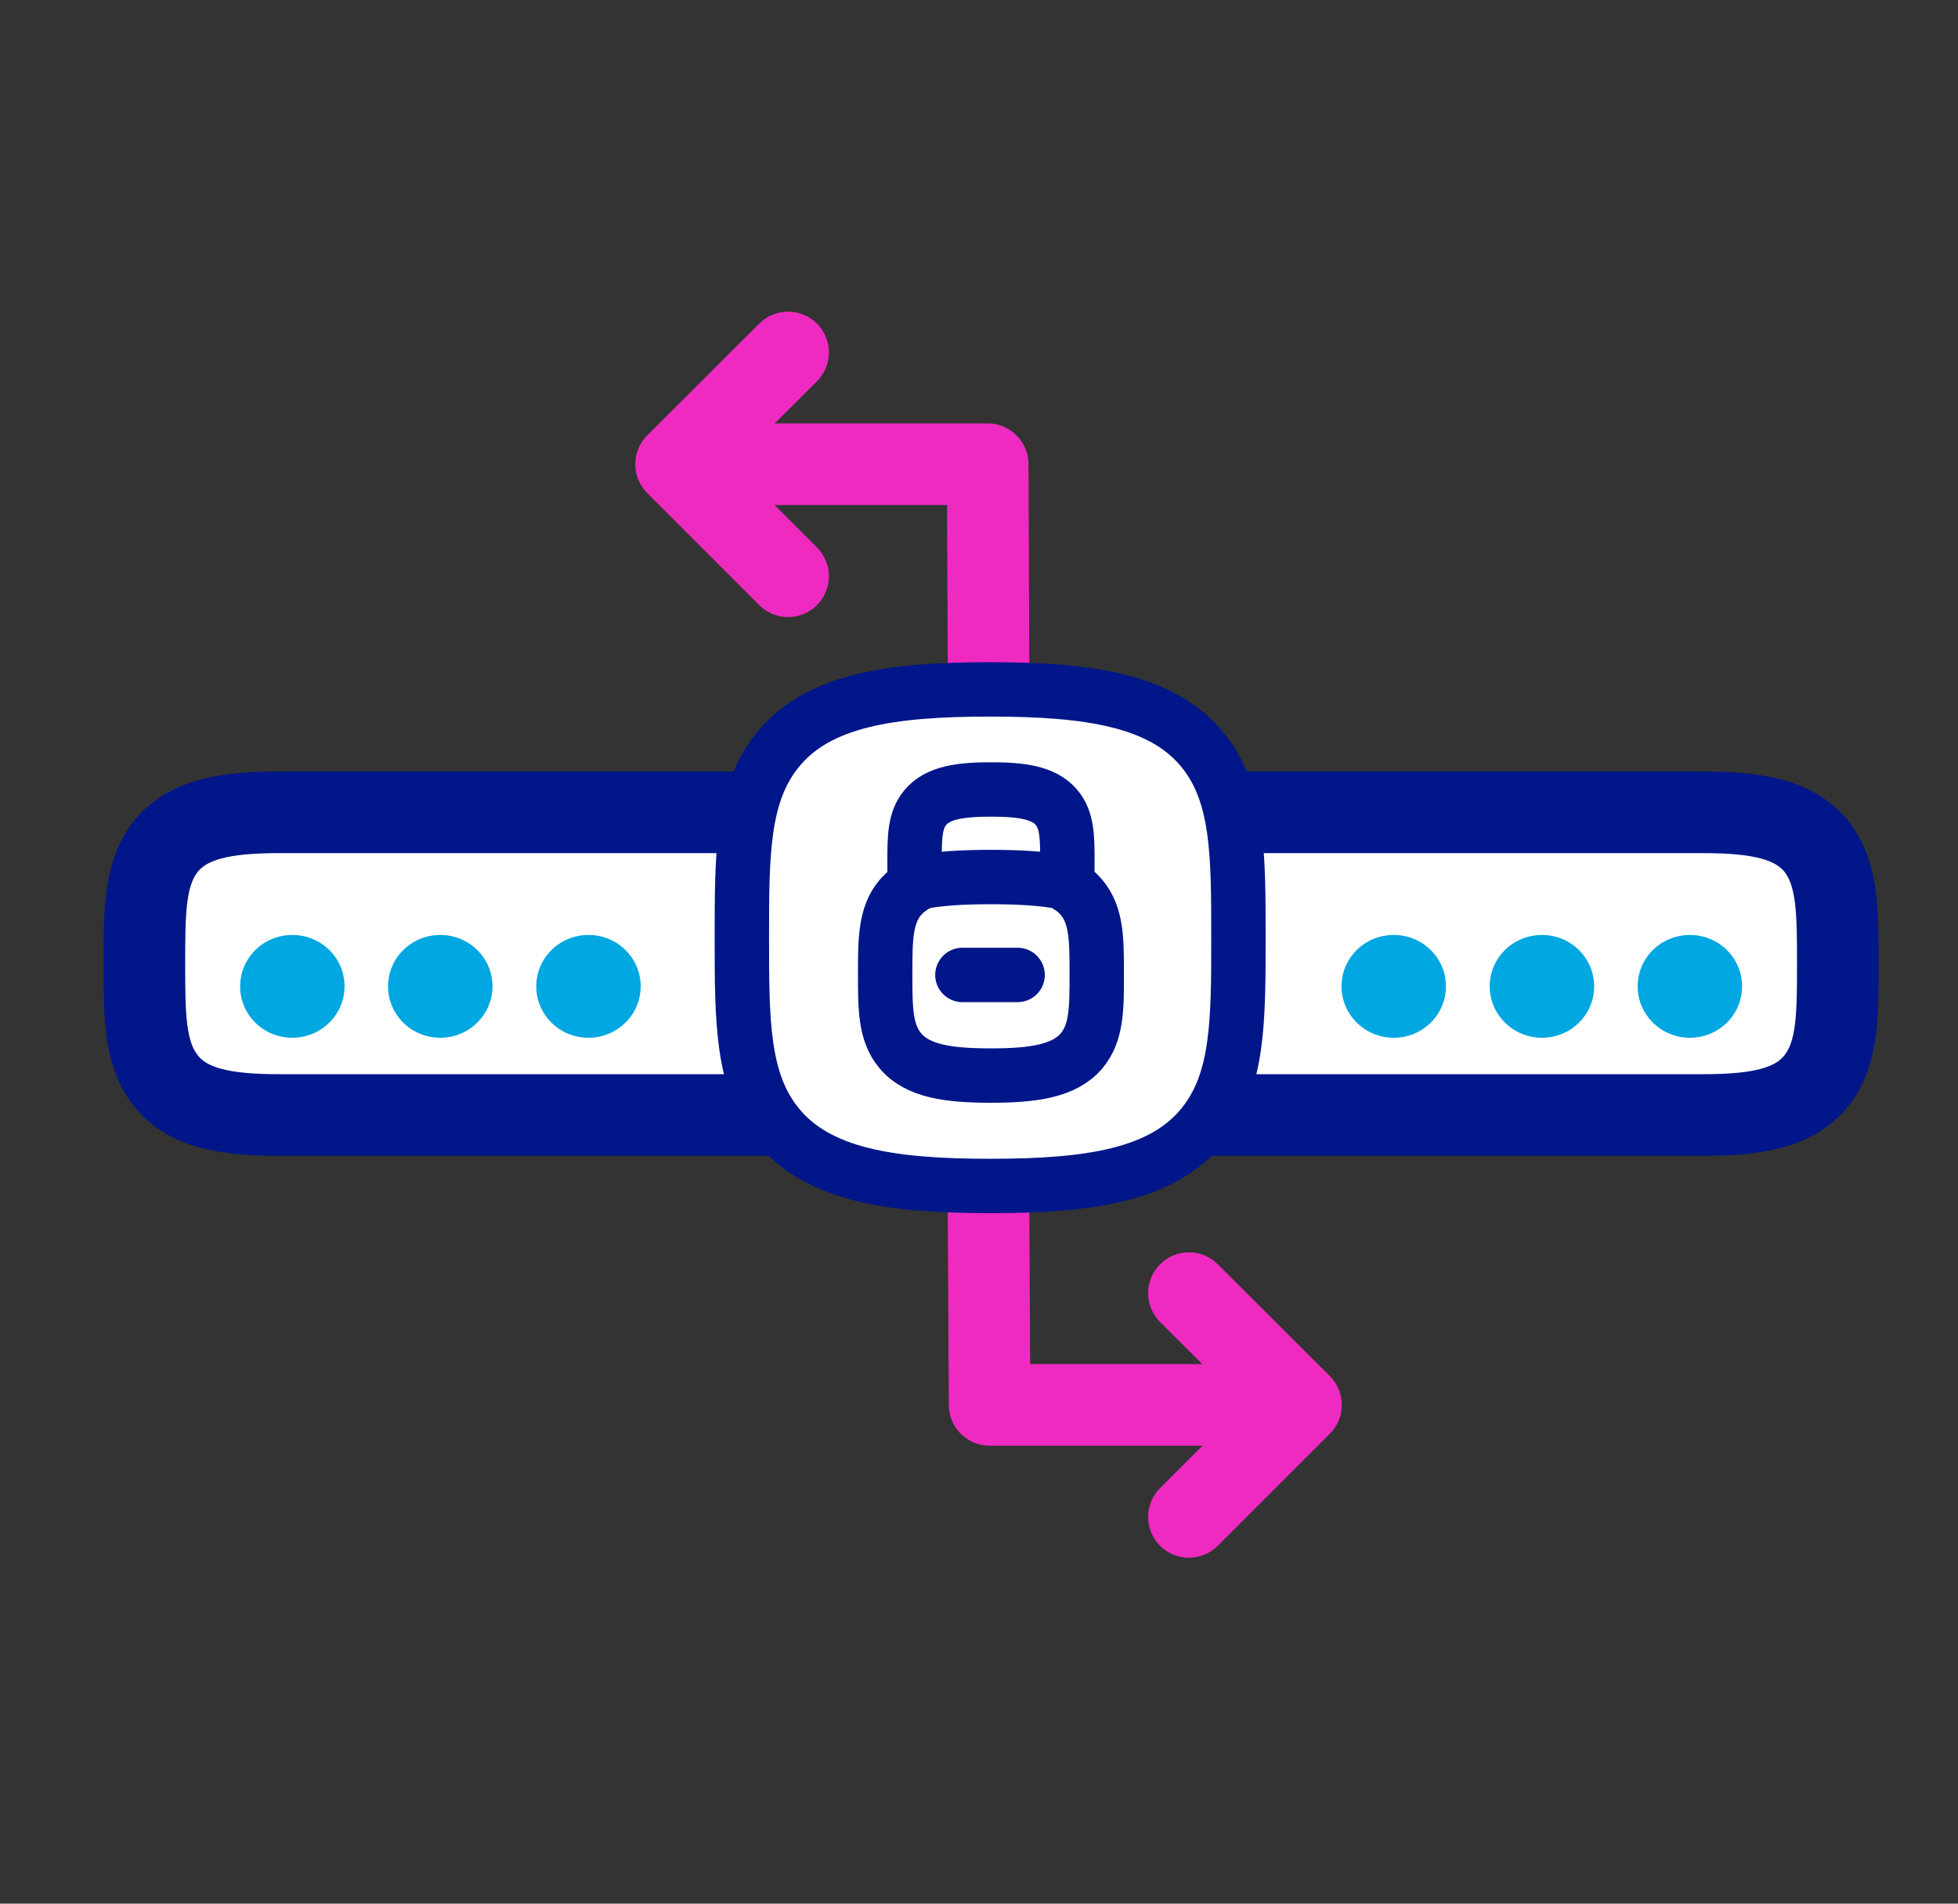
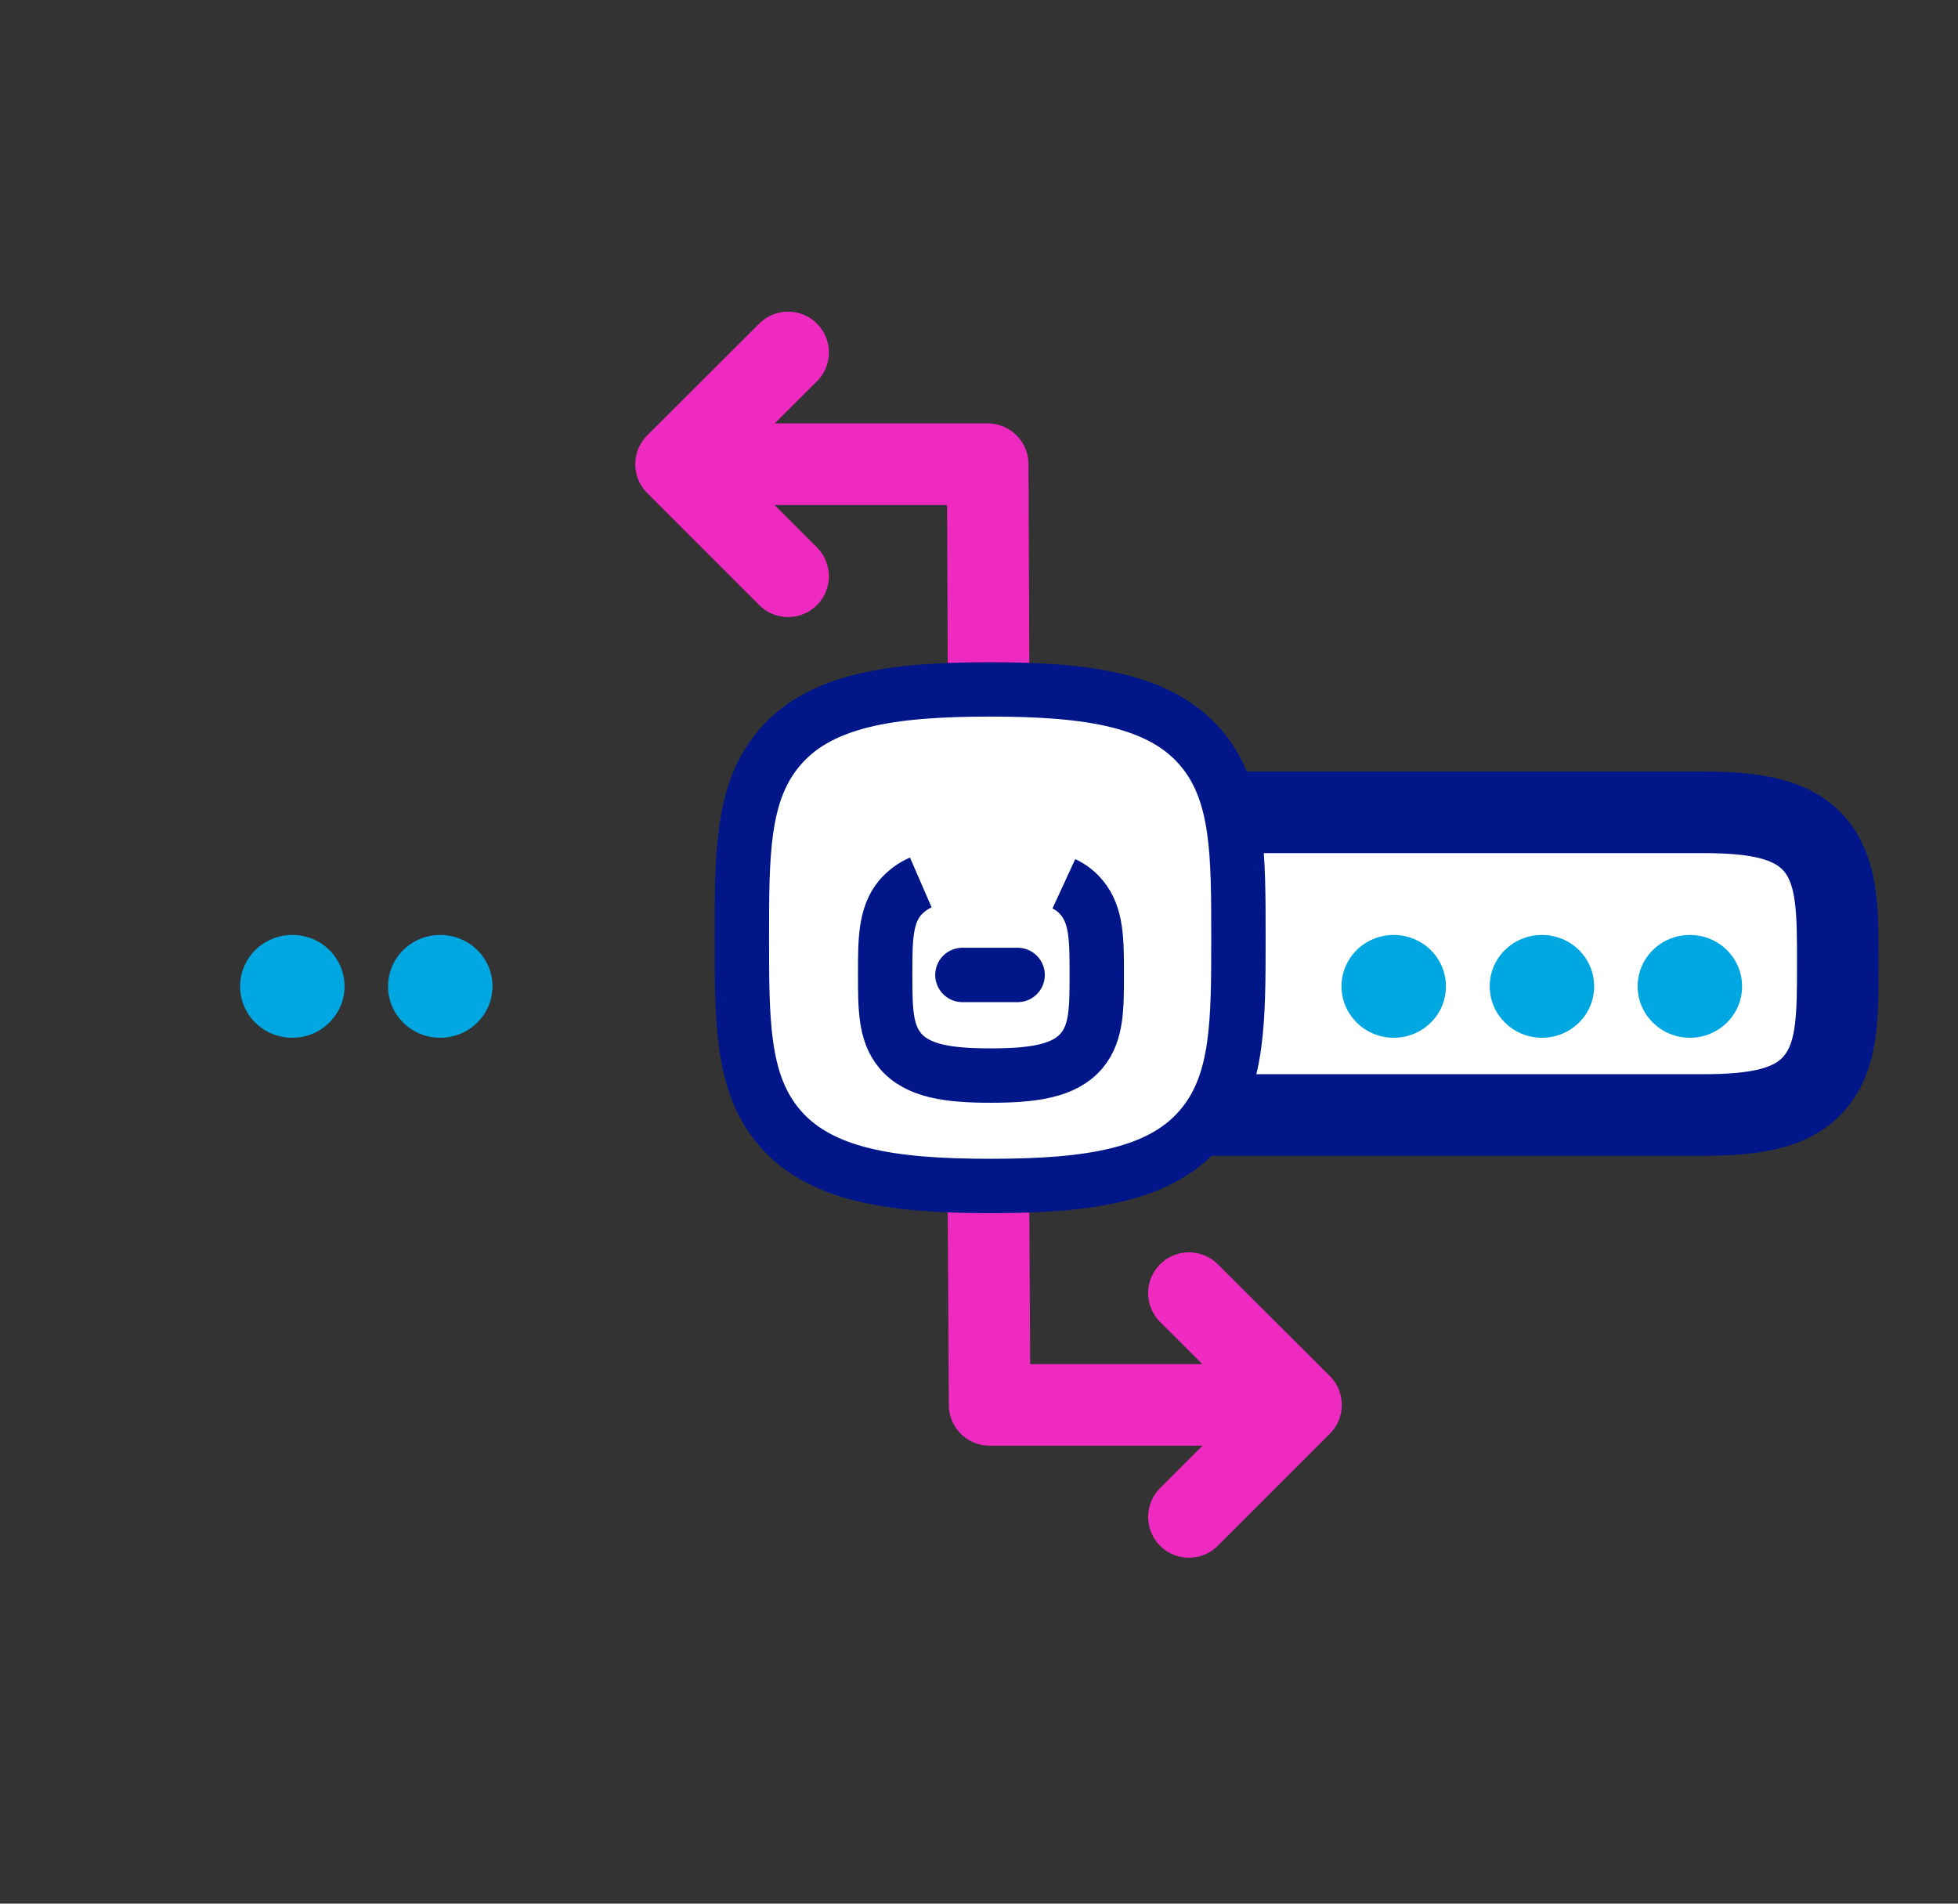
<svg xmlns="http://www.w3.org/2000/svg" id="Layer_1" viewBox="0 0 72 70">
  <rect x="0" y="0" width="72" height="70" fill="#333333" stroke="none" />
  <defs>
    <style>.cls-1,.cls-2,.cls-3{fill:none;}.cls-1,.cls-2,.cls-4{stroke-width:2px;}.cls-1,.cls-2,.cls-4,.cls-5{stroke:#001689;}.cls-1,.cls-3,.cls-4,.cls-5{stroke-linecap:round;stroke-linejoin:round;}.cls-2{stroke-miterlimit:10;}.cls-6{fill:#00a7e1;}.cls-3{stroke:#ef2ac1;}.cls-3,.cls-5{stroke-width:3px;}.cls-4,.cls-5{fill:#fff;}</style>
  </defs>
-   <path class="cls-5" d="M31.79,29.87c1.99,0,3.48,.23,4.29,1.37,.7,.98,.7,2.33,.7,4.19s0,3.2-.7,4.19c-.82,1.14-2.31,1.38-4.29,1.38H10.3c-1.99,0-3.48-.23-4.29-1.38-.7-.98-.7-2.33-.7-4.19s0-3.2,.7-4.19c.82-1.14,2.31-1.37,4.29-1.37H31.79Z" />
  <path class="cls-6" d="M12.67,36.27c0,1.04-.86,1.89-1.92,1.89s-1.92-.84-1.92-1.89,.86-1.89,1.92-1.89,1.92,.84,1.92,1.89" />
  <path class="cls-6" d="M18.11,36.27c0,1.04-.86,1.89-1.92,1.89s-1.92-.84-1.92-1.89,.86-1.89,1.92-1.89,1.92,.84,1.92,1.89" />
-   <path class="cls-6" d="M23.56,36.27c0,1.04-.86,1.89-1.92,1.89s-1.92-.84-1.92-1.89,.86-1.89,1.92-1.89,1.92,.84,1.92,1.89" />
  <path class="cls-5" d="M41.1,29.87c-1.99,0-3.48,.23-4.29,1.37-.7,.98-.7,2.33-.7,4.19s0,3.2,.7,4.19c.82,1.14,2.31,1.38,4.29,1.38h21.49c1.99,0,3.48-.23,4.29-1.38,.7-.98,.7-2.33,.7-4.19s0-3.2-.7-4.19c-.82-1.14-2.31-1.37-4.29-1.37h-21.49Z" />
  <path class="cls-6" d="M60.22,36.27c0,1.04,.86,1.89,1.92,1.89s1.92-.84,1.92-1.89-.86-1.89-1.92-1.89-1.92,.84-1.92,1.89" />
  <path class="cls-6" d="M54.78,36.27c0,1.04,.86,1.89,1.92,1.89s1.92-.84,1.92-1.89-.86-1.89-1.92-1.89-1.92,.84-1.92,1.89" />
  <path class="cls-6" d="M49.33,36.27c0,1.04,.86,1.89,1.92,1.89s1.92-.84,1.92-1.89-.86-1.89-1.92-1.89-1.92,.84-1.92,1.89" />
  <g>
    <polyline class="cls-3" points="24.9 17.07 36.32 17.07 36.35 24.37" />
    <polyline class="cls-3" points="28.98 21.19 24.86 17.07 28.98 12.96" />
  </g>
  <g>
    <polyline class="cls-3" points="47.8 51.66 36.39 51.66 36.35 44.36" />
    <polyline class="cls-3" points="43.72 47.55 47.84 51.66 43.72 55.78" />
  </g>
  <g>
    <path class="cls-4" d="M44.25,27.61c-1.49-1.87-4.22-2.26-7.84-2.26s-6.35,.38-7.84,2.26c-1.29,1.61-1.29,3.82-1.29,6.87s0,5.26,1.29,6.87c1.49,1.87,4.22,2.26,7.84,2.26s6.35-.38,7.84-2.26c1.29-1.61,1.29-3.82,1.29-6.87s0-5.26-1.29-6.87Z" />
    <g>
      <line class="cls-1" x1="35.39" y1="35.85" x2="37.42" y2="35.85" />
-       <path class="cls-2" d="M39.21,32.47c.04-.31,.04-.36,.04-.77,0-.89,0-1.54-.4-2.01-.46-.55-1.3-.66-2.41-.66s-1.95,.11-2.41,.66c-.4,.47-.4,1.12-.4,2.01,0,.41,0,.45,.04,.77,.79-.17,1.72-.22,2.77-.22s1.99,.05,2.77,.22Z" />
      <path class="cls-2" d="M33.86,32.45c-.3,.13-.55,.32-.76,.56-.55,.66-.55,1.56-.55,2.81s0,2.15,.55,2.81c.64,.77,1.8,.92,3.34,.92s2.71-.16,3.34-.92c.55-.66,.55-1.56,.55-2.81s0-2.15-.55-2.81c-.18-.22-.4-.39-.66-.51" />
    </g>
  </g>
</svg>